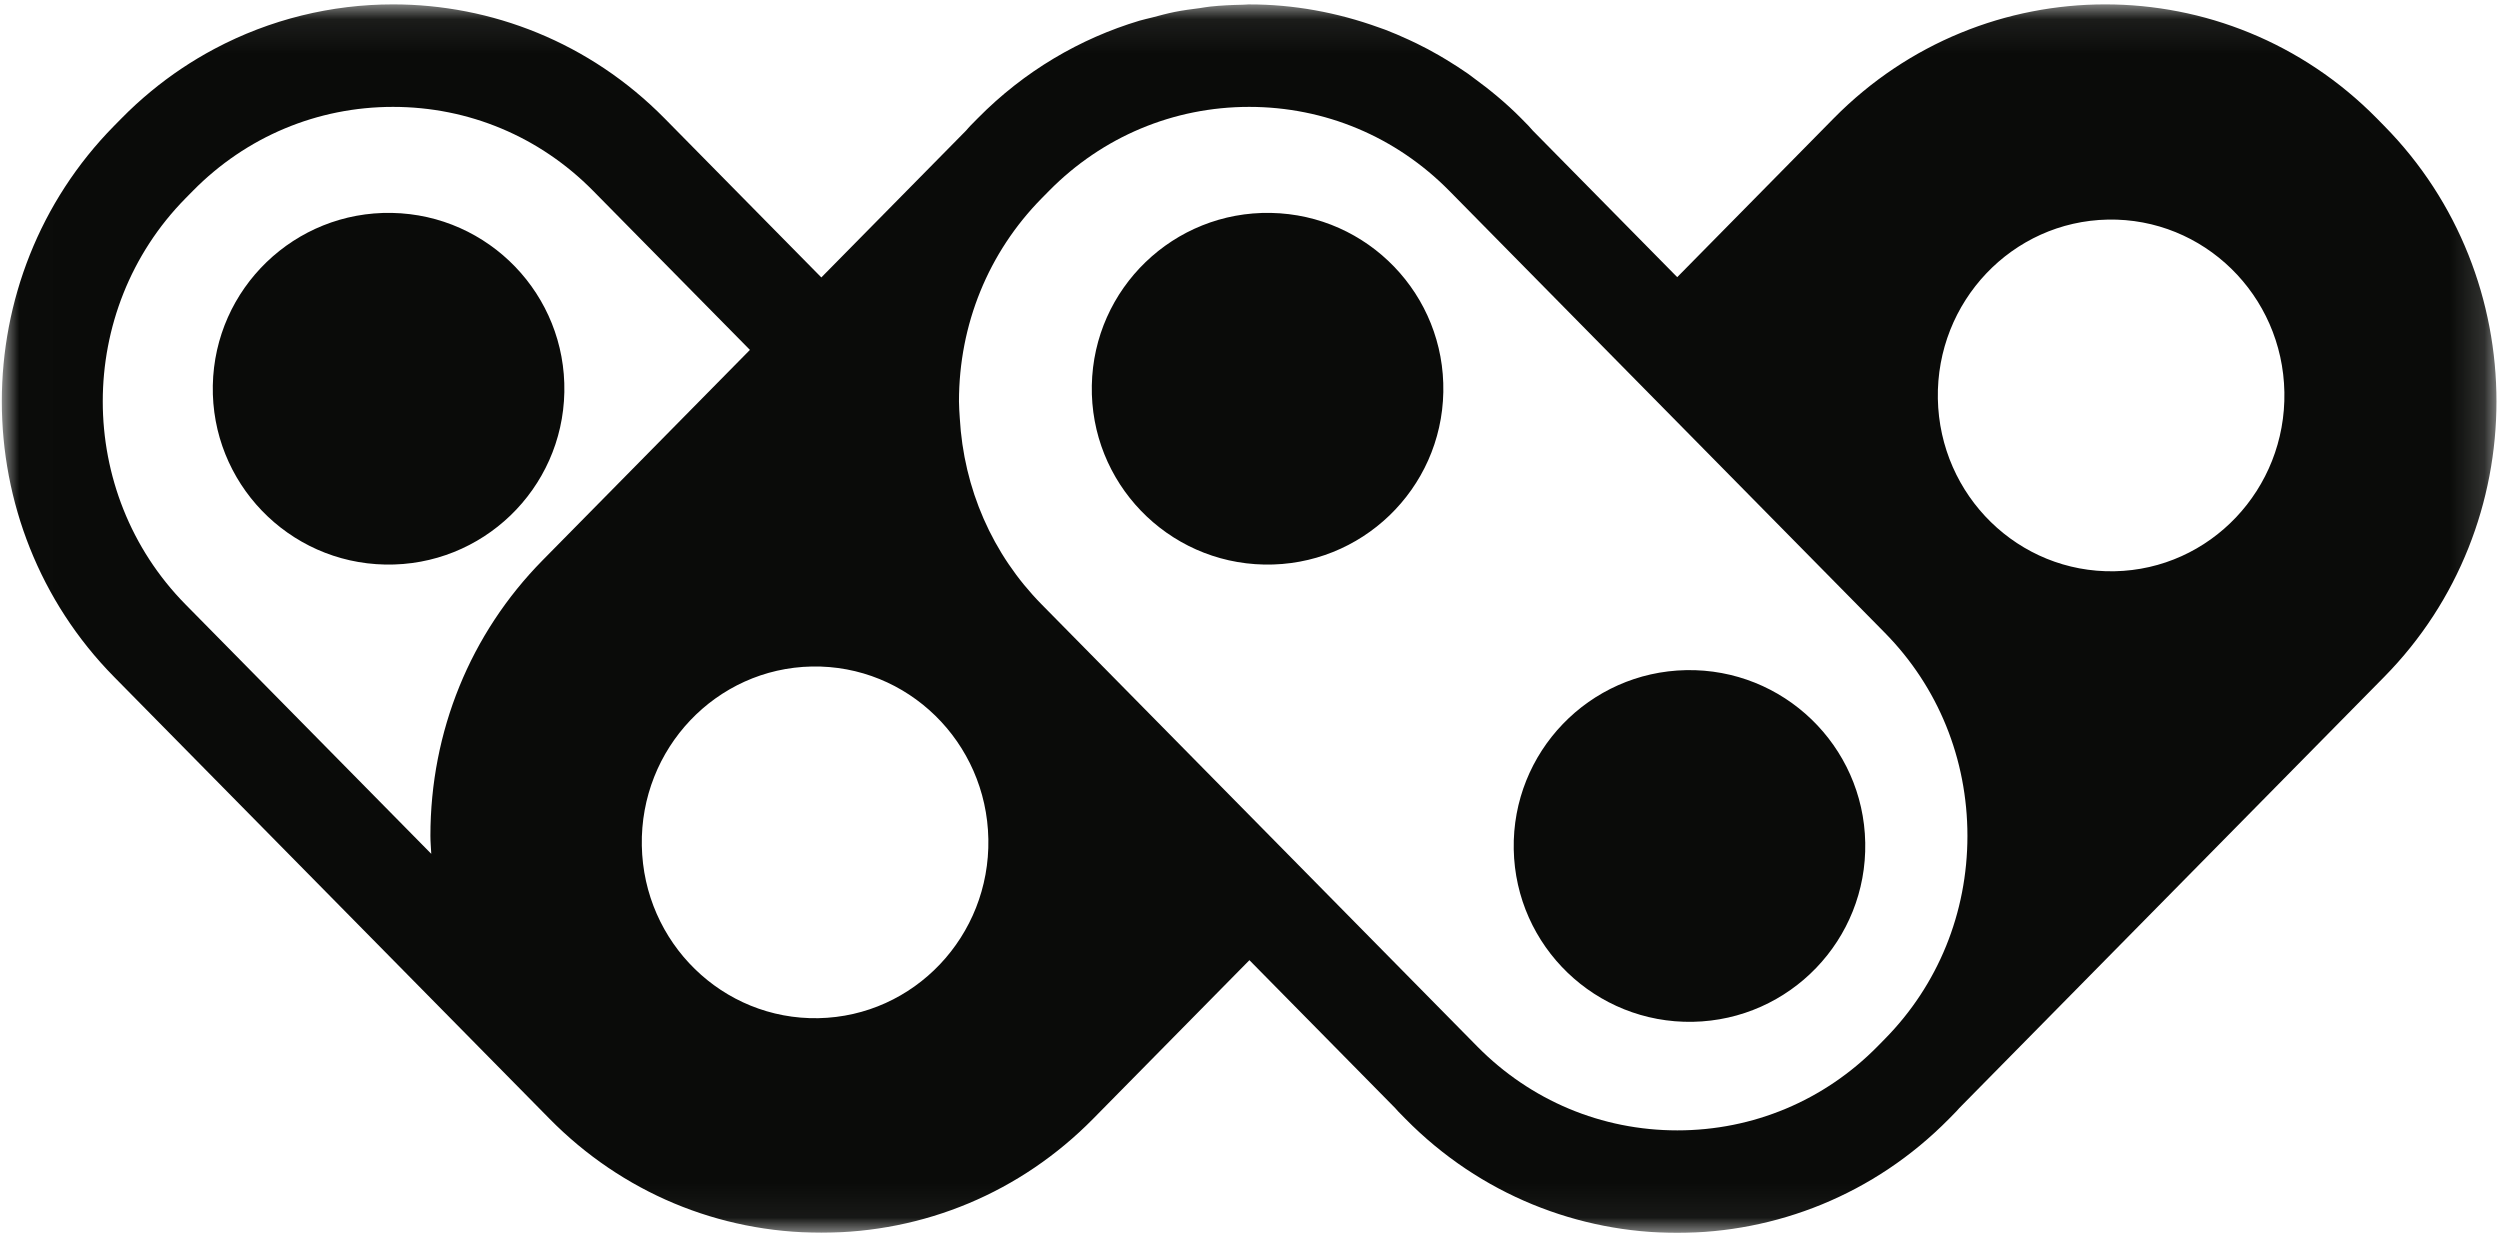
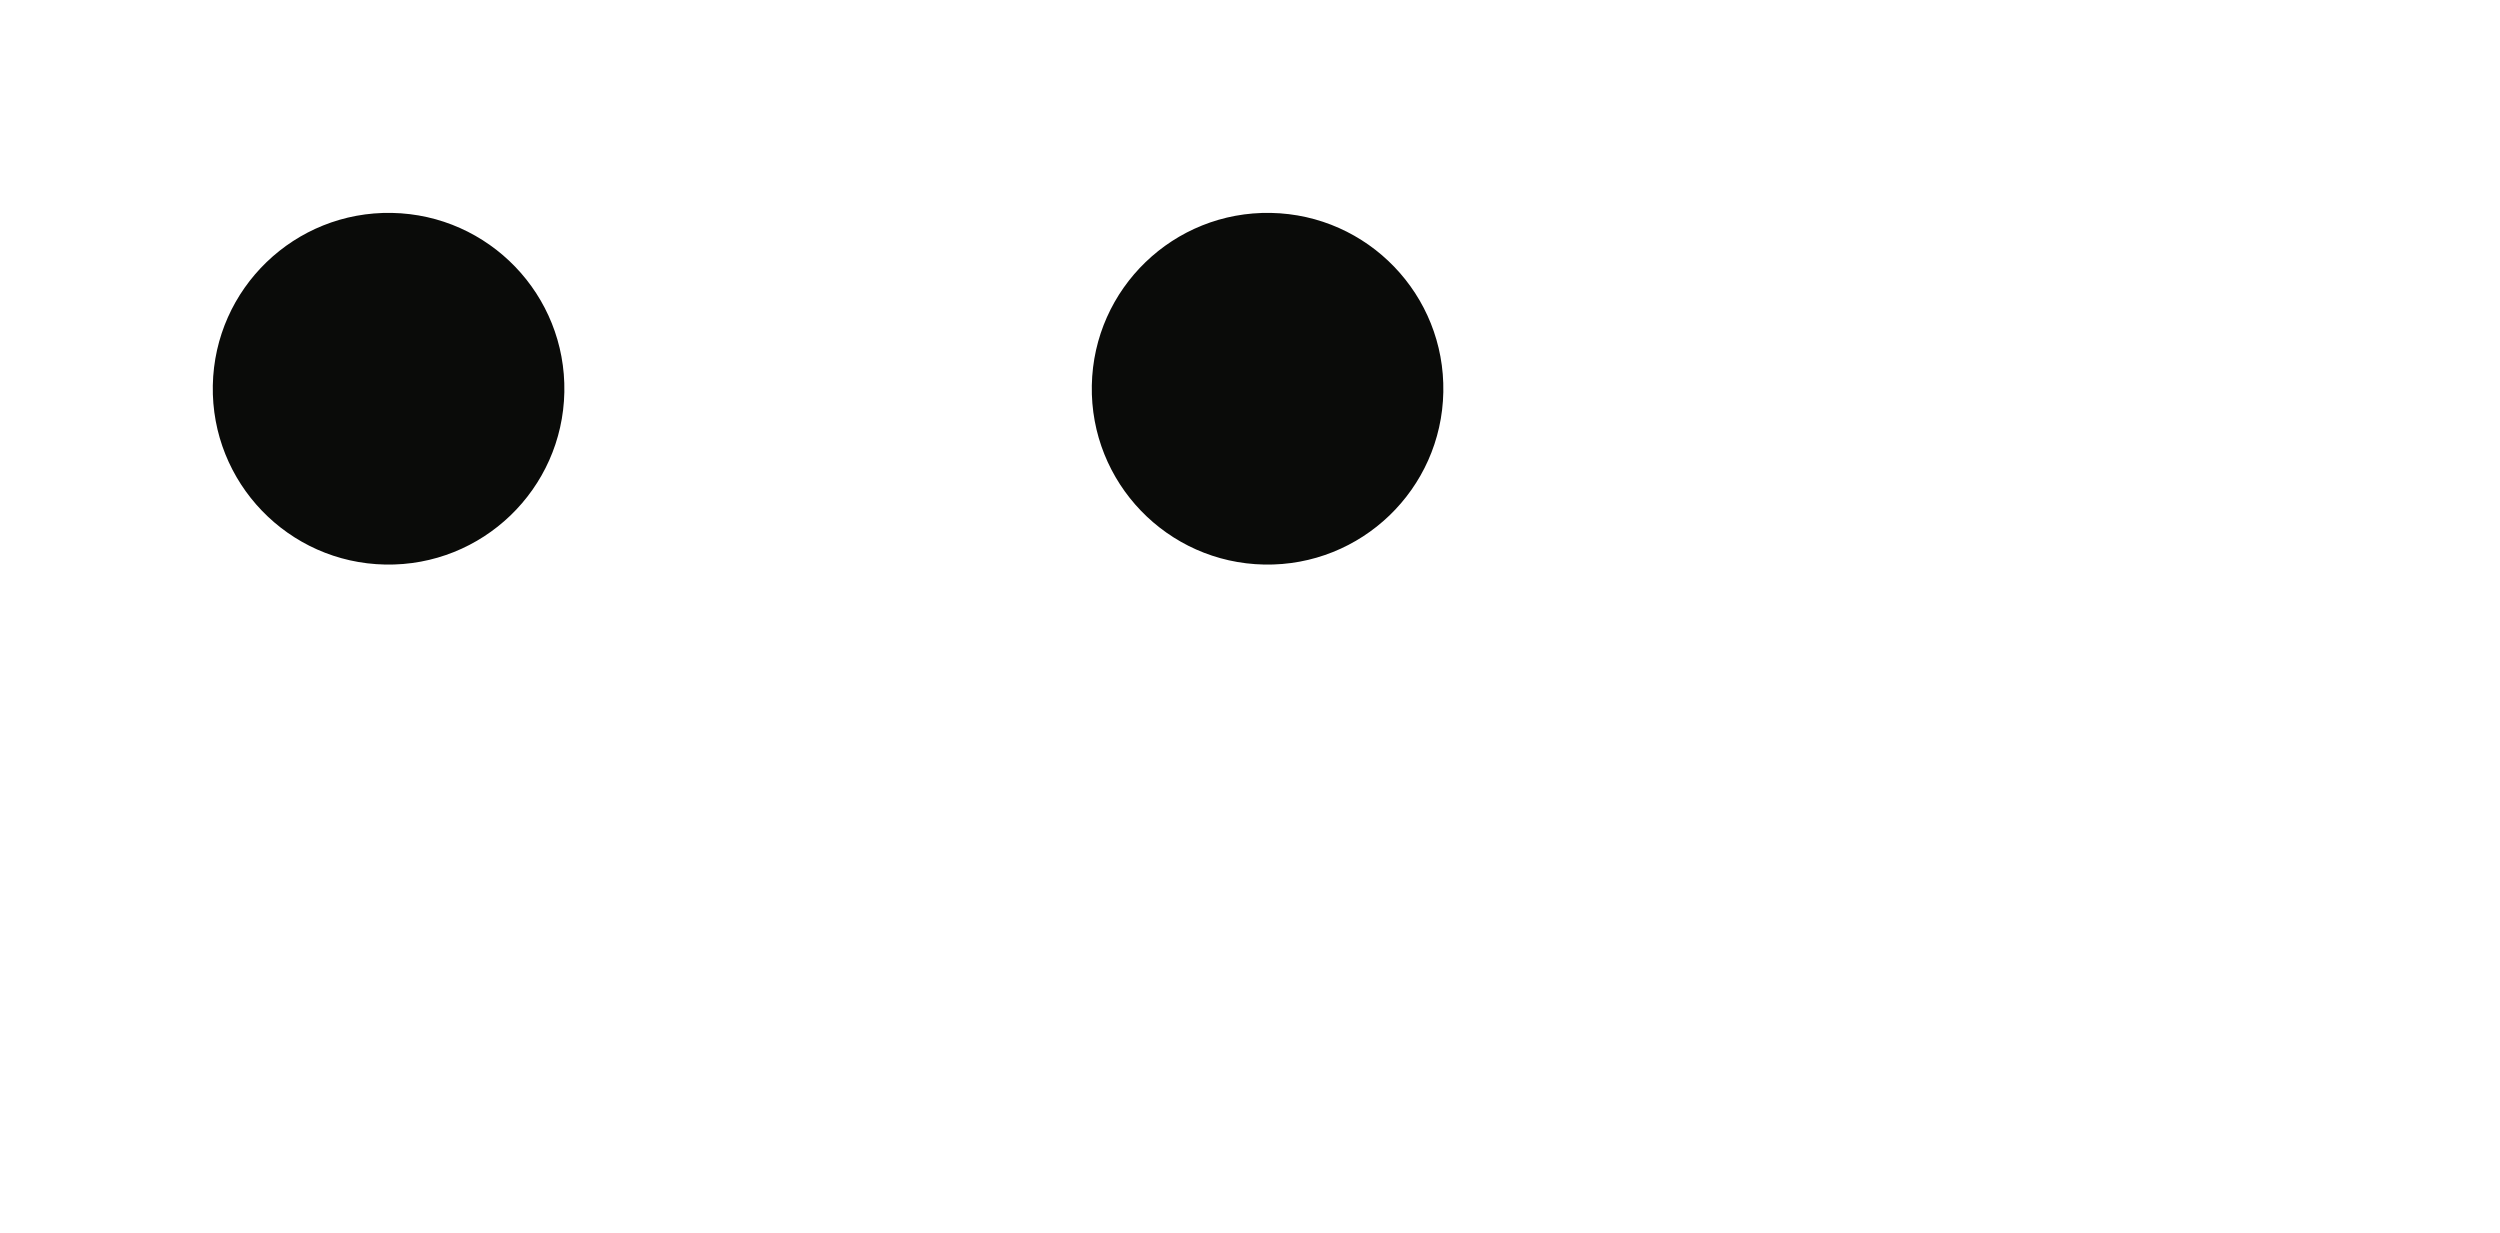
<svg xmlns="http://www.w3.org/2000/svg" xmlns:xlink="http://www.w3.org/1999/xlink" width="73" height="36" viewBox="0 0 73 36">
  <defs>
-     <polygon id="logo-a" points=".006 .074 72.844 .074 72.844 35.946 .006 35.946" />
-   </defs>
+     </defs>
  <g fill="none" fill-rule="evenodd" transform="translate(.053 .054)">
    <mask id="logo-b" fill="#fff">
      <use xlink:href="#logo-a" />
    </mask>
-     <path fill="#0A0B09" d="M61.688,16.627 C58.893,16.68 56.585,14.425 56.532,11.589 C56.48,8.754 58.702,6.412 61.496,6.358 C64.291,6.304 66.599,8.56 66.651,11.395 C66.704,14.231 64.482,16.573 61.688,16.627 Z M54.985,30.283 L54.769,30.503 C53.212,32.083 51.137,32.953 48.926,32.953 C46.716,32.953 44.641,32.083 43.083,30.503 L30.364,17.596 C28.92,16.13 28.087,14.21 27.972,12.149 C27.963,11.989 27.949,11.829 27.949,11.666 C27.949,9.423 28.807,7.317 30.364,5.737 L30.58,5.518 C32.138,3.938 34.213,3.067 36.423,3.067 C38.634,3.067 40.709,3.938 42.266,5.518 L54.986,18.425 C56.54,20.002 57.396,22.107 57.396,24.354 C57.396,26.6 56.54,28.706 54.985,30.283 Z M5.364,17.596 C2.142,14.326 2.142,9.007 5.365,5.736 L5.58,5.518 C7.138,3.937 9.213,3.067 11.423,3.067 C13.634,3.067 15.709,3.937 17.266,5.518 L21.845,10.163 L15.789,16.308 C13.678,18.451 12.515,21.308 12.515,24.354 C12.515,24.53 12.532,24.703 12.54,24.878 L5.364,17.596 Z M28.807,24.445 C28.86,27.281 26.638,29.623 23.843,29.677 C21.049,29.73 18.741,27.475 18.688,24.64 C18.635,21.804 20.858,19.462 23.652,19.408 C26.446,19.355 28.754,21.61 28.807,24.445 Z M69.565,3.621 L69.349,3.401 C64.977,-1.035 57.864,-1.035 53.492,3.401 L48.922,8.039 L44.703,3.758 C44.66,3.713 44.624,3.665 44.58,3.62 L44.365,3.401 C43.927,2.957 43.454,2.569 42.967,2.214 C42.916,2.177 42.868,2.138 42.817,2.102 C42.607,1.955 42.393,1.819 42.176,1.687 C42.103,1.643 42.031,1.599 41.957,1.557 C41.743,1.434 41.526,1.318 41.305,1.211 C41.23,1.174 41.154,1.139 41.078,1.104 C40.851,0.999 40.621,0.9 40.388,0.811 C40.331,0.789 40.273,0.77 40.215,0.75 C38.993,0.307 37.713,0.074 36.43,0.075 C36.428,0.075 36.426,0.074 36.423,0.074 L36.423,0.074 C36.392,0.074 36.361,0.079 36.33,0.079 C36.298,0.079 36.266,0.084 36.235,0.084 C35.918,0.09 35.601,0.105 35.286,0.138 C35.183,0.148 35.081,0.169 34.979,0.183 C34.733,0.215 34.488,0.246 34.245,0.295 C34.028,0.338 33.815,0.398 33.6,0.454 C33.474,0.488 33.346,0.512 33.22,0.55 C31.489,1.07 29.859,2.018 28.495,3.402 L28.279,3.621 C28.235,3.665 28.199,3.713 28.157,3.758 L23.93,8.047 L19.352,3.402 C17.166,1.183 14.295,0.074 11.423,0.074 C9.629,0.074 7.834,0.508 6.207,1.374 C5.556,1.721 4.932,2.136 4.345,2.622 C4.052,2.864 3.768,3.124 3.495,3.402 L3.279,3.621 C-1.093,8.057 -1.093,15.276 3.279,19.712 L15.998,32.619 L15.998,32.619 C18.109,34.761 20.925,35.941 23.926,35.941 C23.928,35.941 23.929,35.941 23.93,35.941 C23.931,35.941 23.932,35.941 23.933,35.941 C26.935,35.941 29.751,34.761 31.862,32.619 L36.43,27.983 L40.688,32.304 C40.717,32.335 40.743,32.369 40.773,32.399 L40.989,32.619 C43.175,34.837 46.046,35.946 48.917,35.946 C48.919,35.946 48.92,35.946 48.921,35.946 C48.923,35.946 48.925,35.946 48.926,35.946 C51.797,35.946 54.669,34.837 56.855,32.619 L57.071,32.399 C57.101,32.369 57.126,32.335 57.156,32.304 L69.565,19.712 C73.937,15.276 73.937,8.057 69.565,3.621 L69.565,3.621 Z" mask="url(#logo-b)" />
-     <path fill="#0A0B09" d="M16.426 11.394C16.479 8.559 14.225 6.217 11.39 6.163 8.556 6.109 6.215 8.365 6.161 11.2 6.107 14.036 8.362 16.378 11.196 16.431 14.031 16.485 16.372 14.23 16.426 11.394M49.183 19.514C46.349 19.568 44.094 21.91 44.148 24.746 44.201 27.581 46.543 29.836 49.377 29.783 52.212 29.729 54.466 27.387 54.412 24.551 54.359 21.716 52.017 19.461 49.183 19.514M37.057 6.163C34.222 6.109 31.881 8.365 31.828 11.2 31.774 14.036 34.028 16.378 36.863 16.431 39.697 16.485 42.039 14.23 42.092 11.394 42.146 8.559 39.892 6.217 37.057 6.163" />
+     <path fill="#0A0B09" d="M16.426 11.394C16.479 8.559 14.225 6.217 11.39 6.163 8.556 6.109 6.215 8.365 6.161 11.2 6.107 14.036 8.362 16.378 11.196 16.431 14.031 16.485 16.372 14.23 16.426 11.394M49.183 19.514M37.057 6.163C34.222 6.109 31.881 8.365 31.828 11.2 31.774 14.036 34.028 16.378 36.863 16.431 39.697 16.485 42.039 14.23 42.092 11.394 42.146 8.559 39.892 6.217 37.057 6.163" />
  </g>
</svg>